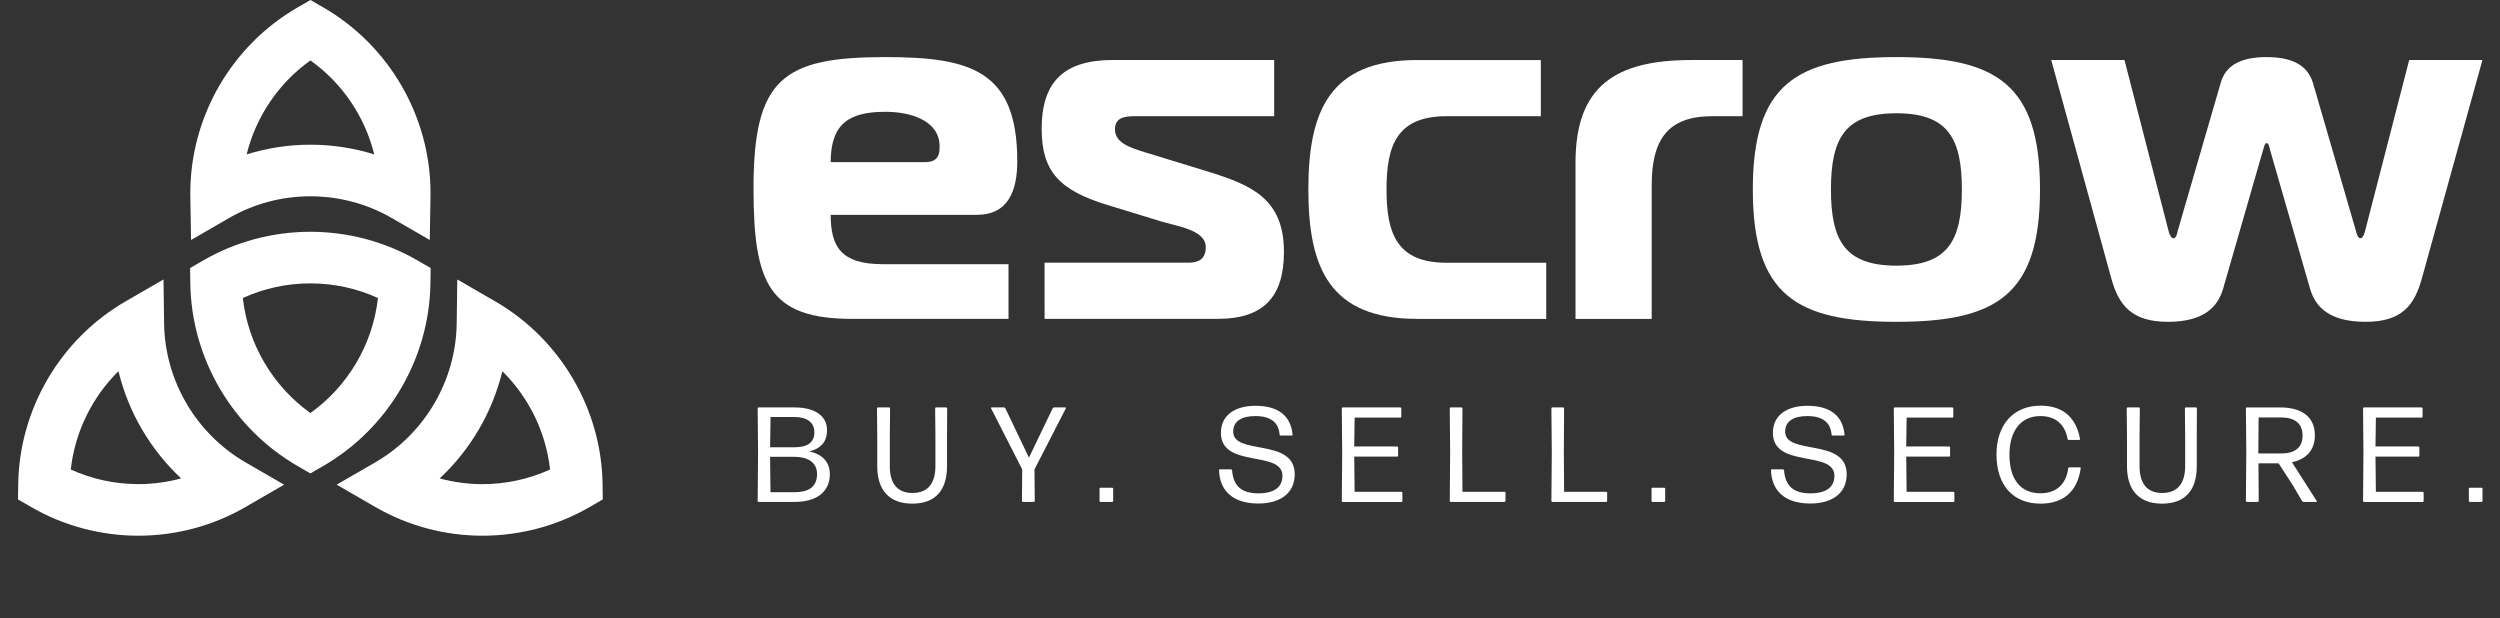
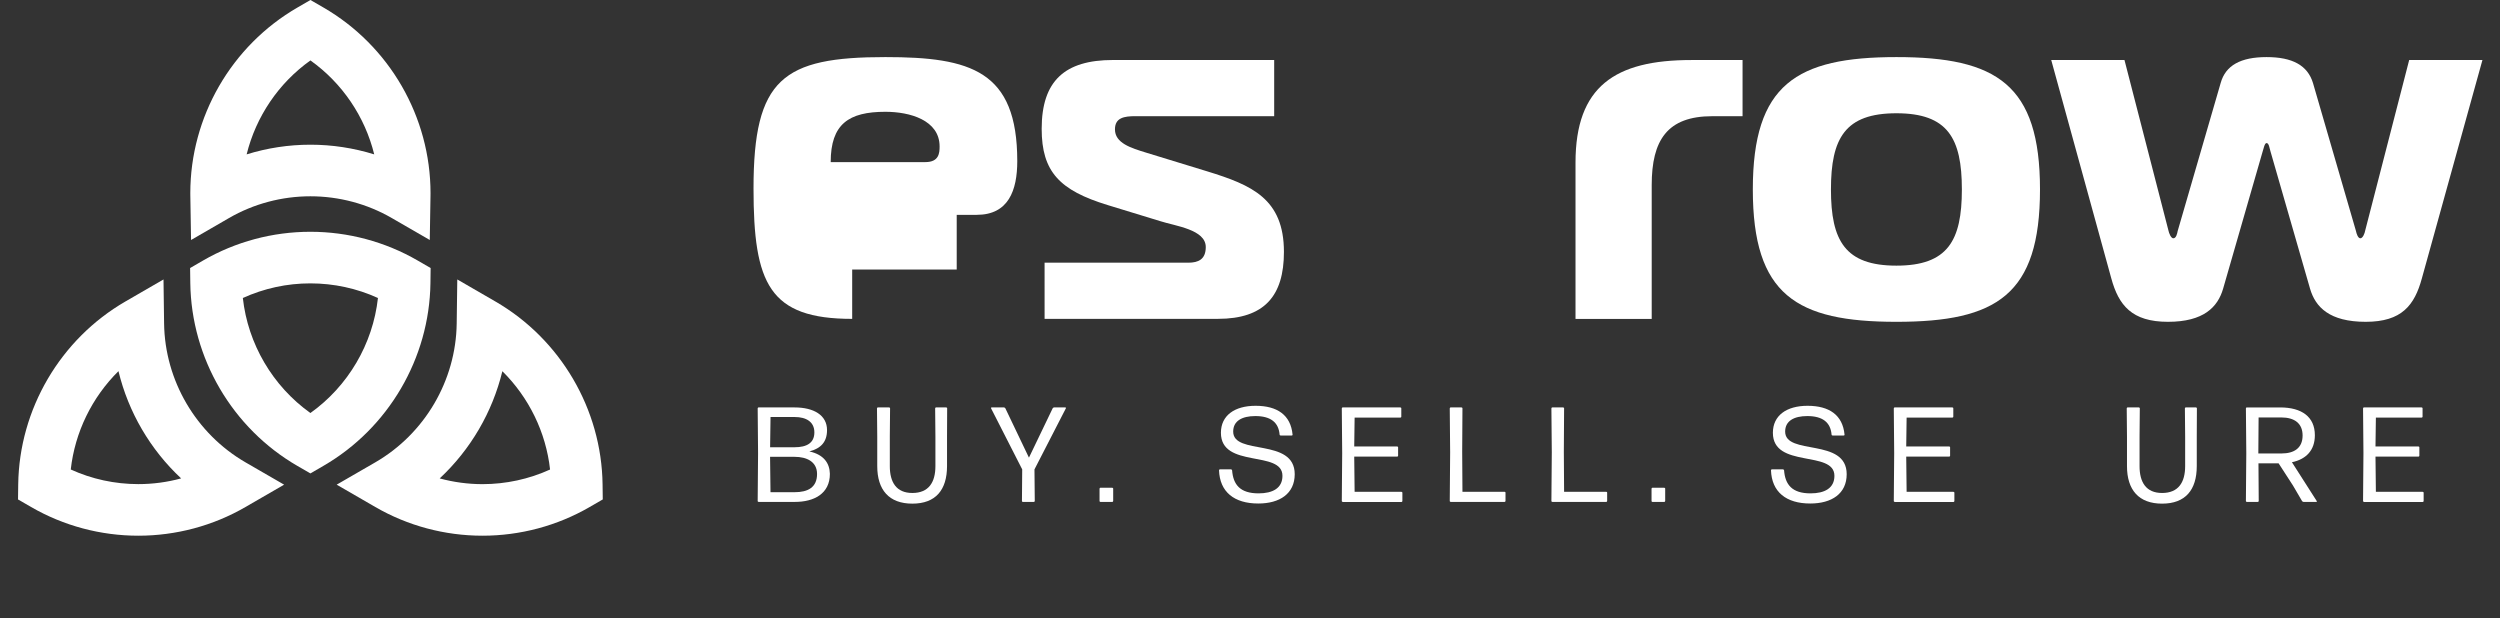
<svg xmlns="http://www.w3.org/2000/svg" version="1.1" id="Layer_1" x="0px" y="0px" viewBox="0 0 764.18 188.91" style="enable-background:new 0 0 764.18 188.91;" xml:space="preserve">
  <rect x="0" y="0" width="764.18" height="188.91" fill="#333333" stroke="none" />
  <style type="text/css">
	.st0{fill:#FFFFFF;}
</style>
  <g>
    <g>
      <g>
-         <path class="st0" d="M260.49,97.47c-25.38,0-30.16-10.75-30.16-39.86c0-33.59,8.96-40.16,40.31-40.16     c26.13,0,40.31,4.18,40.31,31.8c0,8.96-2.69,16.42-12.39,16.42h-44.64c0,9.7,3.14,15.08,15.83,15.08h38.52v16.72H260.49z      M282.88,49.55c4.18,0,4.33-2.84,4.33-4.78c0-8.06-9.11-10.6-16.57-10.6c-11.2,0-16.72,3.73-16.72,15.38H282.88z" />
+         <path class="st0" d="M260.49,97.47c-25.38,0-30.16-10.75-30.16-39.86c0-33.59,8.96-40.16,40.31-40.16     c26.13,0,40.31,4.18,40.31,31.8c0,8.96-2.69,16.42-12.39,16.42h-44.64h38.52v16.72H260.49z      M282.88,49.55c4.18,0,4.33-2.84,4.33-4.78c0-8.06-9.11-10.6-16.57-10.6c-11.2,0-16.72,3.73-16.72,15.38H282.88z" />
        <path class="st0" d="M319.31,80.3h43.89c3.14,0,5.37-1.05,5.37-4.78c0-5.37-9.26-6.42-13.88-7.91l-16.12-4.93     c-14.63-4.48-20.16-10.15-20.16-23.29c0-14.63,7.02-21.05,21.8-21.05h49.27v17.17h-42.4c-3.43,0-6.27,0.45-6.27,4.03     c0,4.18,4.78,5.67,9.7,7.17l18.51,5.67c13.59,4.18,23.44,8.36,23.44,24.63c0,13.44-5.97,20.45-20.16,20.45h-53V80.3z" />
-         <path class="st0" d="M433.22,97.47c-26.87,0-33.29-15.68-33.29-39.56c0-23.89,6.42-39.56,33.29-39.56h37.77v17.17h-28.81     c-15.23,0-18.36,8.96-18.36,22.39c0,13.44,3.14,22.4,18.36,22.4h30.46v17.17H433.22z" />
        <path class="st0" d="M481.59,49.7c0-23.29,12.09-31.35,35.38-31.35h15.68v17.17h-9.26c-13.74,0-18.51,7.32-18.51,21.05v40.91     h-23.29V49.7z" />
        <path class="st0" d="M623.57,57.91c0,32.25-13.29,40.46-43.89,40.46s-43.89-8.21-43.89-40.46c0-32.1,13.29-40.46,43.89-40.46     S623.57,25.81,623.57,57.91z M579.68,81.2c15.68,0,20.01-7.61,20.01-23.29s-4.33-23.29-20.01-23.29     c-15.68,0-20.01,7.61-20.01,23.29S564,81.2,579.68,81.2z" />
        <path class="st0" d="M662.83,70.45c0.15,0.75,0.75,2.39,1.49,2.39c0.9,0,1.19-1.49,1.34-2.24l13.14-45.24     c1.49-5.37,6.12-7.91,14.03-7.91c7.91,0,12.54,2.54,14.18,7.91l13.14,45.24c0.15,0.75,0.6,2.24,1.34,2.24s1.34-1.49,1.49-2.39     l13.44-52.1h22.39l-18.51,66.73c-2.24,8.21-6.12,13.29-17.17,13.29s-15.38-4.48-17.02-10.15l-12.09-41.95     c-0.3-0.9-0.45-2.54-1.19-2.54c-0.6,0-0.9,1.64-1.19,2.54l-12.09,41.95c-1.64,5.67-5.97,10.15-16.87,10.15     c-11.05,0-15.08-5.08-17.32-13.29L627,18.34h22.39L662.83,70.45z" />
      </g>
      <g>
        <path class="st0" d="M242.99,153.42h-11.1c-0.16,0-0.29-0.12-0.29-0.29l0.12-14.56l-0.12-13.74c0-0.16,0.12-0.29,0.29-0.29h11.01     c5.82,0,9.9,2.35,9.9,6.93c0,3.63-1.9,5.61-5.4,6.52c4.33,0.95,6.19,3.51,6.27,6.85C253.68,150.98,248.73,153.42,242.99,153.42z      M235.4,136.71h7.51c3.71,0,6.02-1.32,6.02-4.54c0-3.22-2.48-4.7-6.02-4.7h-7.38L235.4,136.71z M235.52,150.45h7.38     c4.04,0,6.85-1.45,6.85-5.57c0-3.8-3.22-5.24-6.85-5.24h-7.51L235.52,150.45z" />
        <path class="st0" d="M278.88,153.95c-7.14,0-10.73-4.21-10.73-11.47v-8.99l-0.08-8.66c0-0.16,0.12-0.29,0.29-0.29h3.42     c0.16,0,0.29,0.12,0.29,0.29l-0.08,8.58v9.07c0,4.91,1.98,8.21,6.89,8.21c5.03,0,7.05-3.3,7.05-8.21v-8.99l-0.08-8.66     c0-0.16,0.12-0.29,0.29-0.29h3.09c0.16,0,0.29,0.12,0.29,0.29l-0.04,8.66v8.99C289.48,149.75,286.02,153.95,278.88,153.95z" />
        <path class="st0" d="M316.3,153.13c0,0.16-0.12,0.29-0.29,0.29h-3.34c-0.17,0-0.29-0.12-0.29-0.29l0.08-9.65l-9.53-18.69     c-0.04-0.12,0.04-0.25,0.17-0.25h3.79c0.17,0,0.33,0.12,0.41,0.25l7.22,15.1l7.26-15.1c0.08-0.12,0.25-0.25,0.41-0.25h3.47     c0.12,0,0.21,0.12,0.16,0.25l-9.61,18.69L316.3,153.13z" />
        <path class="st0" d="M336.39,153.42c-0.17,0-0.29-0.12-0.29-0.29v-3.75c0-0.16,0.12-0.29,0.29-0.29h3.59     c0.16,0,0.29,0.12,0.29,0.29v3.75c0,0.16-0.12,0.29-0.29,0.29H336.39z" />
        <path class="st0" d="M384.62,153.91c-7.38,0-11.76-3.55-12-10.15c0-0.16,0.12-0.29,0.29-0.29h3.38c0.16,0,0.29,0.12,0.33,0.29     c0.33,4.37,2.43,7.05,8.09,7.05c4.29,0,7.3-1.57,7.3-5.36c0-7.96-18.81-2.14-18.81-13.16c0-5.28,4.17-8.25,10.6-8.25     c6.6,0,10.73,2.8,11.3,8.79c0.04,0.16-0.08,0.29-0.25,0.29h-3.42c-0.16,0-0.29-0.12-0.29-0.29c-0.33-3.75-2.76-5.65-7.42-5.65     c-4.08,0-6.77,1.49-6.77,4.74c0,7.43,18.81,1.77,18.81,13.04C395.75,150.9,391.18,153.91,384.62,153.91z" />
        <path class="st0" d="M410.44,153.42c-0.16,0-0.29-0.12-0.29-0.29l0.12-14.6l-0.12-13.7c0-0.16,0.12-0.29,0.29-0.29h17.61     c0.16,0,0.29,0.12,0.29,0.29v2.52c0,0.17-0.12,0.29-0.29,0.29h-13.98l-0.12,8.83h13.12c0.16,0,0.29,0.12,0.29,0.29v2.52     c0,0.17-0.12,0.29-0.29,0.29h-13.12l0.12,10.77h14.31c0.16,0,0.29,0.12,0.29,0.29v2.52c0,0.16-0.12,0.29-0.29,0.29H410.44z" />
        <path class="st0" d="M443.44,153.42c-0.16,0-0.29-0.12-0.29-0.29l0.12-14.81l-0.12-13.49c0-0.16,0.12-0.29,0.29-0.29h3.3     c0.16,0,0.29,0.12,0.29,0.29l-0.08,13.28l0.08,12.21h12.87c0.17,0,0.29,0.12,0.29,0.29v2.52c0,0.16-0.12,0.29-0.29,0.29H443.44z" />
        <path class="st0" d="M474.51,153.42c-0.16,0-0.29-0.12-0.29-0.29l0.12-14.81l-0.12-13.49c0-0.16,0.12-0.29,0.29-0.29h3.3     c0.16,0,0.29,0.12,0.29,0.29l-0.08,13.28l0.08,12.21h12.87c0.17,0,0.29,0.12,0.29,0.29v2.52c0,0.16-0.12,0.29-0.29,0.29H474.51z" />
        <path class="st0" d="M505.12,153.42c-0.17,0-0.29-0.12-0.29-0.29v-3.75c0-0.16,0.12-0.29,0.29-0.29h3.59     c0.16,0,0.29,0.12,0.29,0.29v3.75c0,0.16-0.12,0.29-0.29,0.29H505.12z" />
        <path class="st0" d="M553.34,153.91c-7.38,0-11.76-3.55-12-10.15c0-0.16,0.12-0.29,0.29-0.29h3.38c0.17,0,0.29,0.12,0.33,0.29     c0.33,4.37,2.43,7.05,8.09,7.05c4.29,0,7.3-1.57,7.3-5.36c0-7.96-18.81-2.14-18.81-13.16c0-5.28,4.17-8.25,10.6-8.25     c6.6,0,10.73,2.8,11.3,8.79c0.04,0.16-0.08,0.29-0.25,0.29h-3.42c-0.16,0-0.29-0.12-0.29-0.29c-0.33-3.75-2.76-5.65-7.42-5.65     c-4.08,0-6.77,1.49-6.77,4.74c0,7.43,18.81,1.77,18.81,13.04C564.48,150.9,559.9,153.91,553.34,153.91z" />
        <path class="st0" d="M579.17,153.42c-0.16,0-0.29-0.12-0.29-0.29l0.12-14.6l-0.12-13.7c0-0.16,0.12-0.29,0.29-0.29h17.61     c0.17,0,0.29,0.12,0.29,0.29v2.52c0,0.17-0.12,0.29-0.29,0.29H582.8l-0.12,8.83h13.12c0.17,0,0.29,0.12,0.29,0.29v2.52     c0,0.17-0.12,0.29-0.29,0.29h-13.12l0.12,10.77h14.31c0.16,0,0.29,0.12,0.29,0.29v2.52c0,0.16-0.12,0.29-0.29,0.29H579.17z" />
-         <path class="st0" d="M623.76,153.95c-8.46,0-13.49-5.69-13.49-15.02c0-9.12,5.16-14.93,13.49-14.93     c5.78,0,10.68,2.64,12.05,10.19c0,0.16-0.08,0.29-0.25,0.29h-3.22c-0.16,0-0.29-0.12-0.33-0.29c-0.87-4.83-4.04-7.01-8.33-7.01     c-6.02,0-9.45,4.62-9.45,11.76c0,7.8,3.55,11.84,9.45,11.84c4.78,0,7.92-2.68,8.5-7.63c0.04-0.16,0.16-0.29,0.33-0.29h3.26     c0.16,0,0.29,0.12,0.25,0.29C634.98,150.53,630.36,153.95,623.76,153.95z" />
        <path class="st0" d="M660.89,153.95c-7.14,0-10.73-4.21-10.73-11.47v-8.99l-0.08-8.66c0-0.16,0.12-0.29,0.29-0.29h3.42     c0.16,0,0.29,0.12,0.29,0.29l-0.08,8.58v9.07c0,4.91,1.98,8.21,6.89,8.21c5.03,0,7.05-3.3,7.05-8.21v-8.99l-0.08-8.66     c0-0.16,0.12-0.29,0.29-0.29h3.09c0.16,0,0.29,0.12,0.29,0.29l-0.04,8.66v8.99C671.49,149.75,668.03,153.95,660.89,153.95z" />
        <path class="st0" d="M700.91,148.43l-4.41-6.81h-6.15l0.08,11.51c0,0.16-0.12,0.29-0.29,0.29h-3.34c-0.16,0-0.29-0.12-0.29-0.29     l0.12-14.56l-0.12-13.74c0-0.16,0.12-0.29,0.29-0.29h10.19c6.56,0,10.6,2.85,10.6,8.5c0,4.62-2.68,7.34-7.01,8.25l7.59,11.88     c0.08,0.12,0,0.25-0.12,0.25h-3.92c-0.17,0-0.33-0.12-0.45-0.25L700.91,148.43z M697.32,127.6h-6.93l-0.08,11.01h7.1     c3.79,0,6.43-1.61,6.43-5.49C703.84,129.45,701.4,127.6,697.32,127.6z" />
        <path class="st0" d="M722.61,153.42c-0.16,0-0.29-0.12-0.29-0.29l0.12-14.6l-0.12-13.7c0-0.16,0.12-0.29,0.29-0.29h17.61     c0.17,0,0.29,0.12,0.29,0.29v2.52c0,0.17-0.12,0.29-0.29,0.29h-13.98l-0.12,8.83h13.12c0.17,0,0.29,0.12,0.29,0.29v2.52     c0,0.17-0.12,0.29-0.29,0.29h-13.12l0.12,10.77h14.31c0.16,0,0.29,0.12,0.29,0.29v2.52c0,0.16-0.12,0.29-0.29,0.29H722.61z" />
-         <path class="st0" d="M754.95,153.42c-0.16,0-0.29-0.12-0.29-0.29v-3.75c0-0.16,0.12-0.29,0.29-0.29h3.59     c0.17,0,0.29,0.12,0.29,0.29v3.75c0,0.16-0.12,0.29-0.29,0.29H754.95z" />
      </g>
    </g>
    <g>
      <path class="st0" d="M131.37,73.36l-11.61-6.71c-7.52-4.35-16.12-6.65-24.88-6.65c-8.75,0-17.36,2.3-24.88,6.65L58.4,73.36    l-0.22-13.41c-0.01-0.3-0.01-0.6-0.01-0.9c0-23.33,12.56-45.08,32.77-56.76L94.89,0l3.95,2.28    c20.21,11.69,32.76,33.44,32.76,56.76c0,0.3,0,0.6-0.01,0.9L131.37,73.36z M94.89,18.47c-9.77,6.96-16.66,17.22-19.5,28.72    c6.28-1.95,12.86-2.96,19.5-2.96c6.64,0,13.22,1.01,19.5,2.96C111.55,35.68,104.65,25.42,94.89,18.47z" />
      <path class="st0" d="M42.28,163.75c-11.52,0-22.85-3.03-32.77-8.77l-4-2.31l0.06-4.62c0.31-22.96,12.86-44.37,32.76-55.89    l11.65-6.74l0.18,13.46c0.23,17.44,9.77,33.7,24.89,42.45l11.8,6.82l-11.8,6.82C65.14,160.72,53.8,163.75,42.28,163.75z     M21.63,143.51c6.44,2.94,13.5,4.47,20.65,4.47c4.44,0,8.85-0.59,13.09-1.75c-9.44-8.8-16.13-20.25-19.16-32.78    C28.12,121.46,22.9,132.1,21.63,143.51z" />
      <path class="st0" d="M147.48,163.75c-11.52,0-22.85-3.03-32.77-8.78l-11.8-6.82l11.8-6.82c15.12-8.74,24.66-25.01,24.89-42.45    l0.18-13.46l11.65,6.74c19.9,11.51,32.46,32.93,32.76,55.89l0.06,4.61l-3.99,2.31C170.34,160.72,159.01,163.75,147.48,163.75z     M134.4,146.24c4.24,1.15,8.65,1.75,13.09,1.75c7.15,0,14.21-1.54,20.65-4.47c-1.26-11.41-6.49-22.05-14.58-30.05    C150.52,126,143.83,137.44,134.4,146.24z" />
      <path class="st0" d="M94.88,144.71l-3.95-2.28c-19.91-11.51-32.46-32.93-32.76-55.89l-0.06-4.61l3.99-2.31    c9.92-5.74,21.25-8.77,32.77-8.77c11.52,0,22.85,3.03,32.77,8.77l3.99,2.31l-0.06,4.61c-0.3,22.96-12.85,44.38-32.76,55.89    L94.88,144.71z M74.23,91.09c1.55,14.05,9.12,26.93,20.65,35.16c11.53-8.22,19.09-21.1,20.65-35.16    c-6.44-2.94-13.5-4.47-20.65-4.47C87.73,86.61,80.68,88.15,74.23,91.09z" />
    </g>
  </g>
</svg>